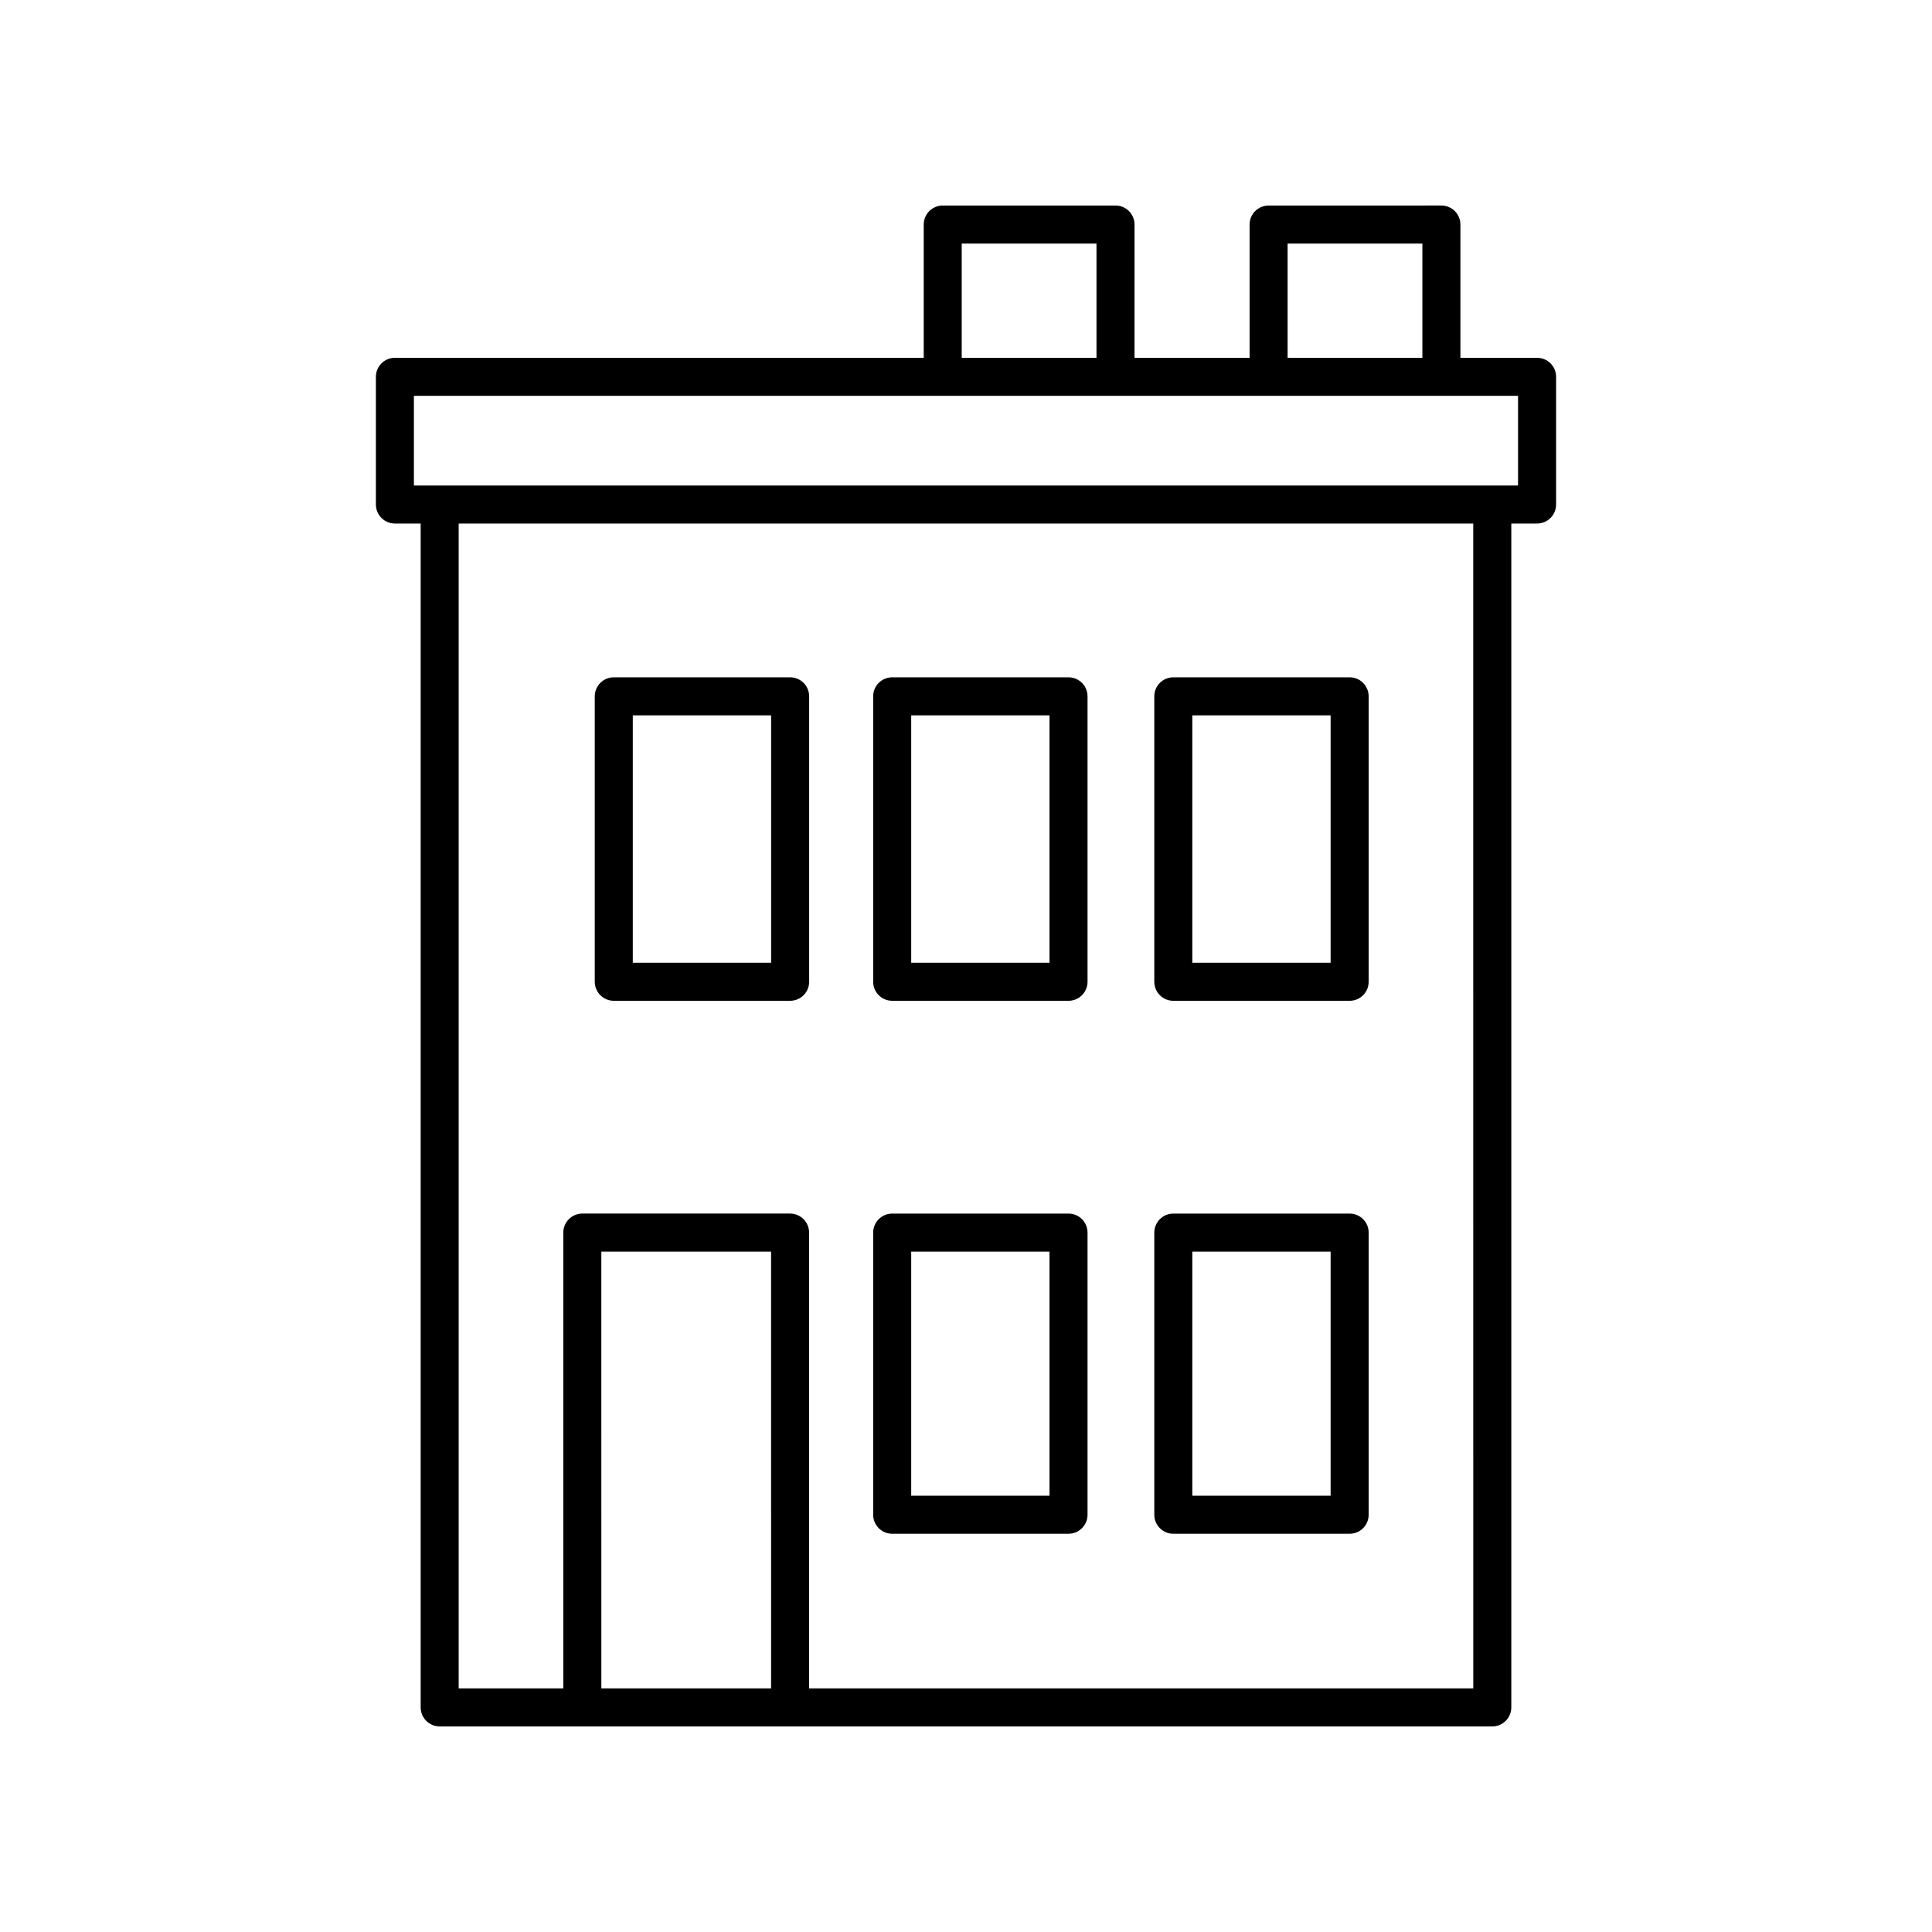
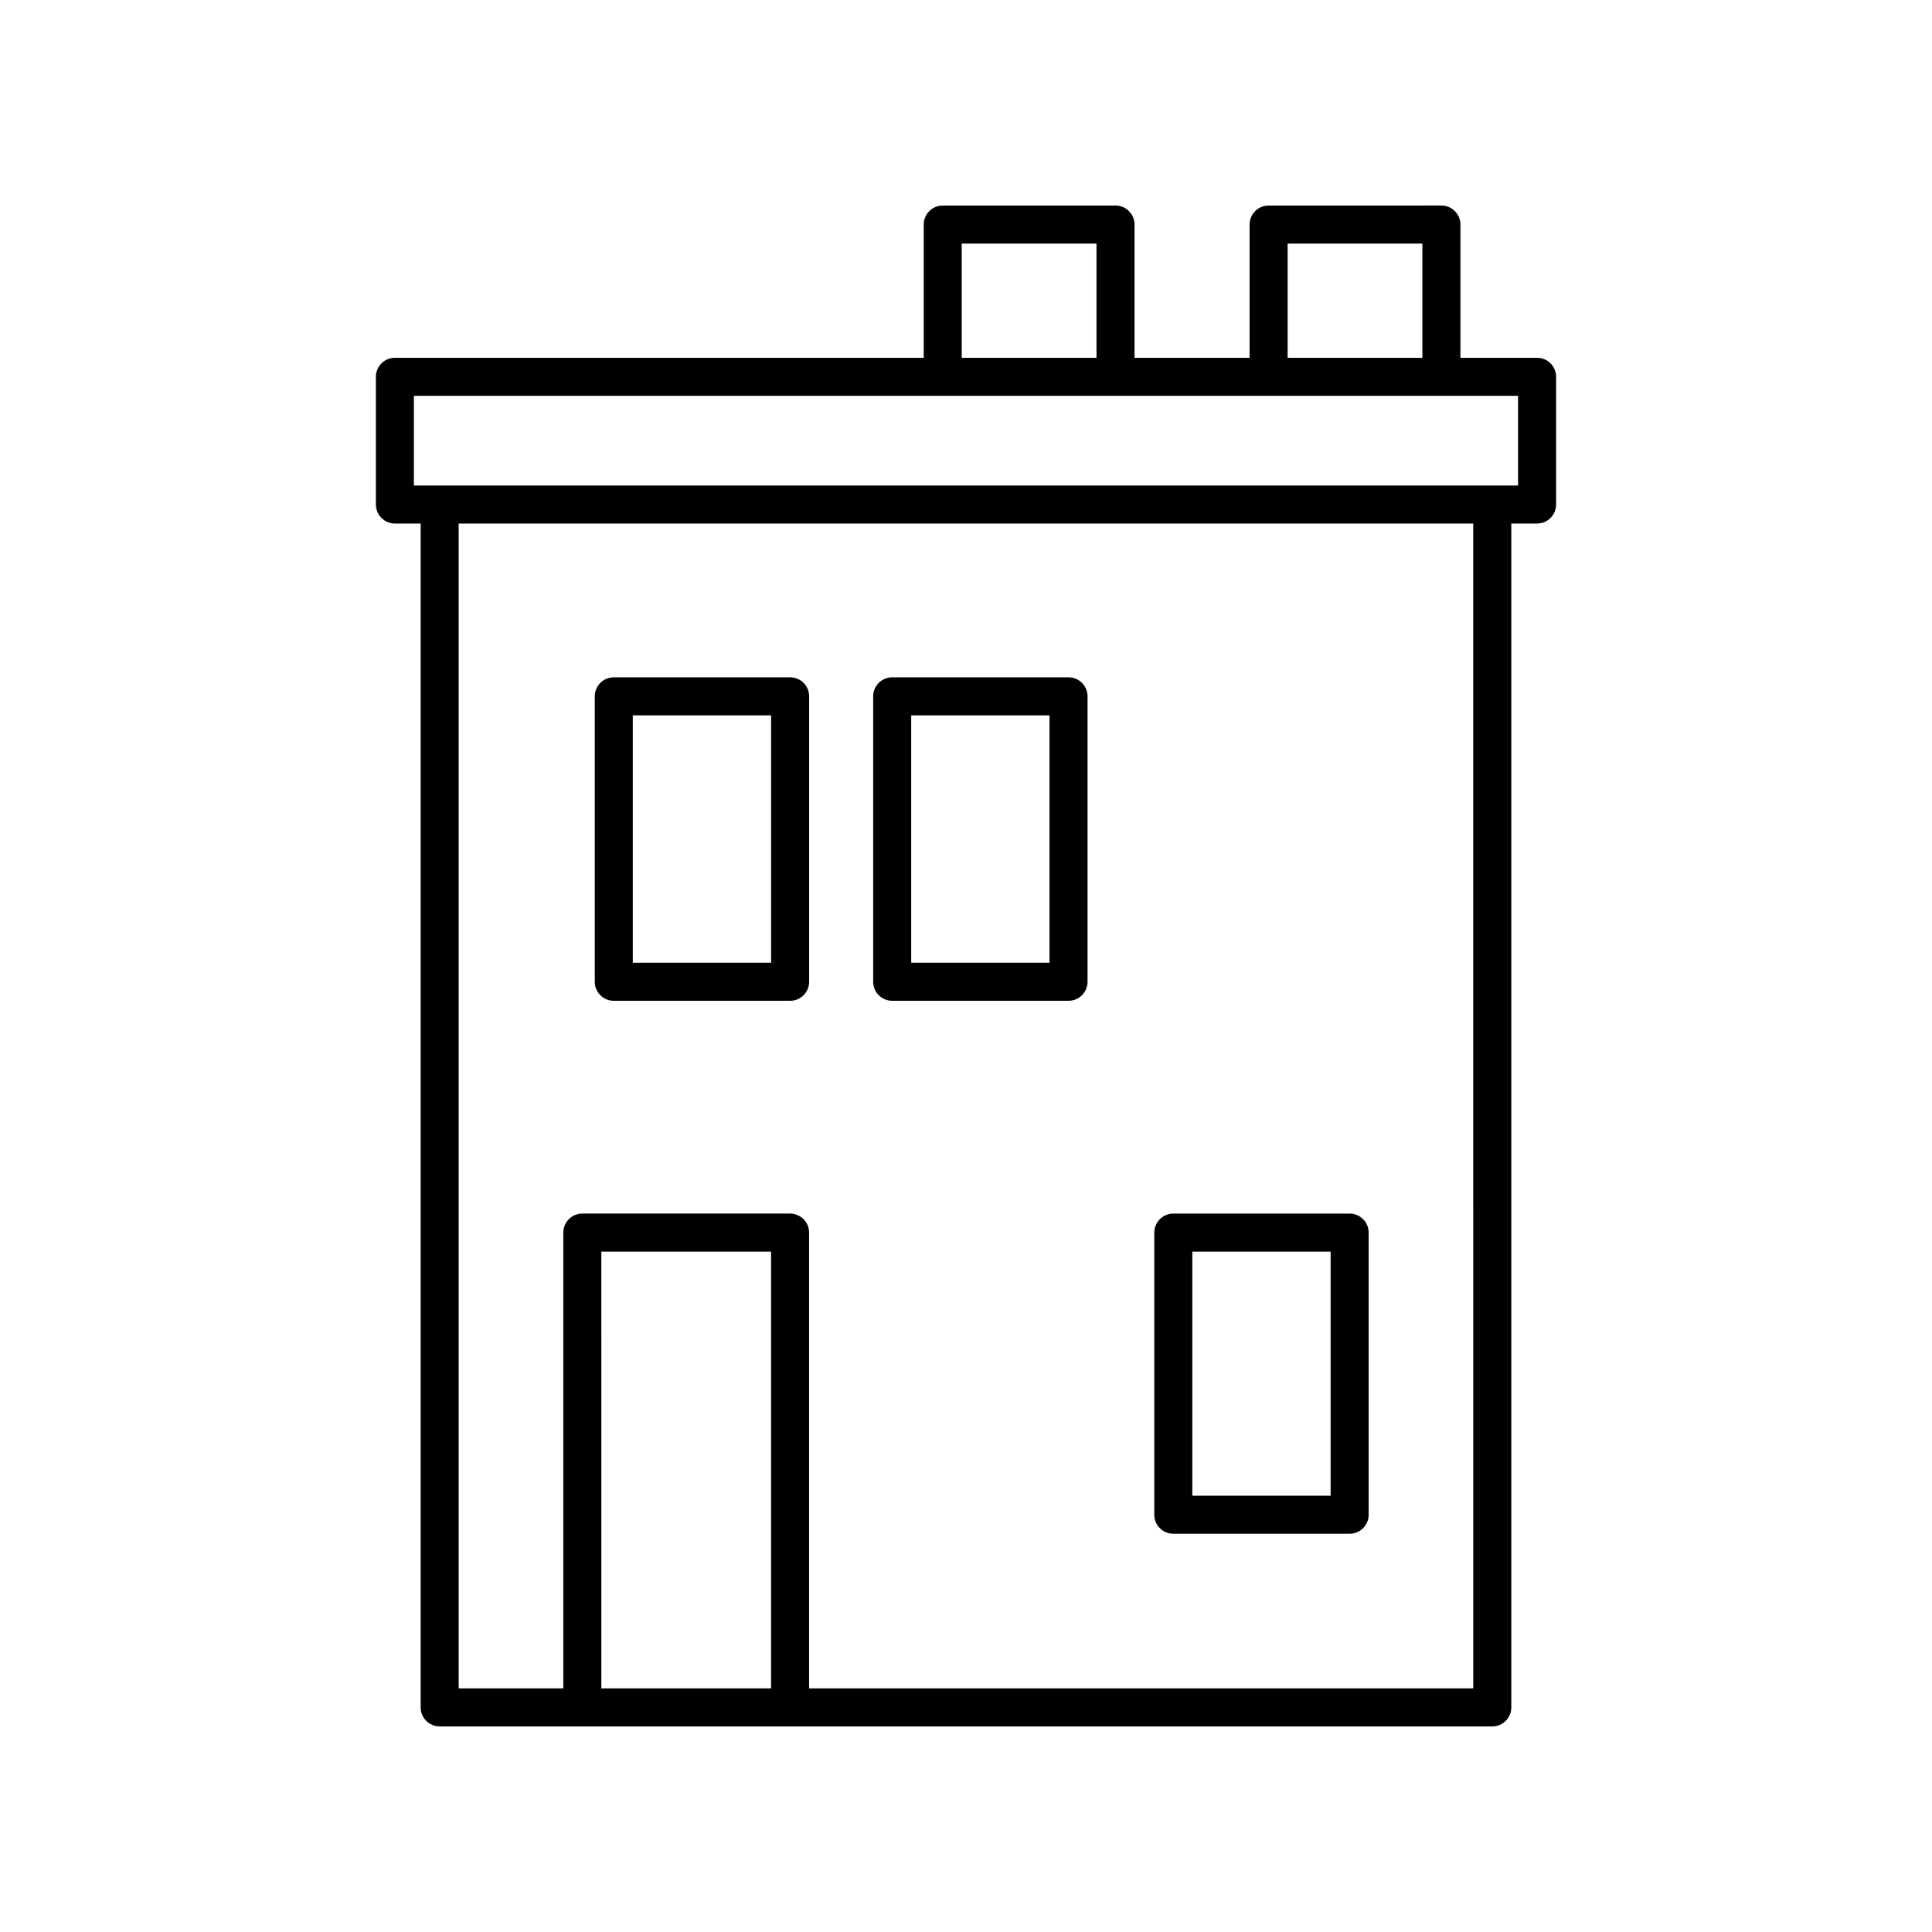
<svg xmlns="http://www.w3.org/2000/svg" fill="#000000" width="800px" height="800px" version="1.1" viewBox="144 144 512 512">
  <g>
-     <path d="m380.44 550.46h46.73c2.781 0 5.039-2.254 5.039-5.039v-74.766c0-2.781-2.254-5.039-5.039-5.039h-46.73c-2.781 0-5.039 2.254-5.039 5.039v74.766c0 2.785 2.254 5.039 5.039 5.039zm5.039-74.766h36.652v64.691h-36.652z" />
    <path d="m454.94 550.46h46.73c2.781 0 5.039-2.254 5.039-5.039v-74.766c0-2.781-2.254-5.039-5.039-5.039h-46.73c-2.781 0-5.039 2.254-5.039 5.039v74.766c0 2.785 2.254 5.039 5.039 5.039zm5.035-74.766h36.652v64.691h-36.652z" />
    <path d="m380.44 409.22h46.73c2.781 0 5.039-2.254 5.039-5.039v-75.648c0-2.781-2.254-5.039-5.039-5.039h-46.73c-2.781 0-5.039 2.254-5.039 5.039v75.648c0 2.781 2.254 5.039 5.039 5.039zm5.039-75.648h36.652v65.574h-36.652z" />
    <path d="m306.66 409.22h46.734c2.781 0 5.039-2.254 5.039-5.039v-75.648c0-2.781-2.254-5.039-5.039-5.039h-46.734c-2.781 0-5.039 2.254-5.039 5.039v75.648c0 2.781 2.258 5.039 5.039 5.039zm5.039-75.648h36.656v65.574h-36.656z" />
-     <path d="m454.94 409.22h46.73c2.781 0 5.039-2.254 5.039-5.039v-75.648c0-2.781-2.254-5.039-5.039-5.039h-46.73c-2.781 0-5.039 2.254-5.039 5.039v75.648c0 2.781 2.254 5.039 5.039 5.039zm5.035-75.648h36.652v65.574h-36.652z" />
    <path d="m248.65 282.74h6.832v313.74c0 2.781 2.254 5.039 5.039 5.039h278.95c2.781 0 5.039-2.254 5.039-5.039v-313.74h6.832c2.781 0 5.039-2.254 5.039-5.039v-33.844c0-2.781-2.254-5.039-5.039-5.039h-20.316v-35.309c0-2.781-2.254-5.039-5.039-5.039l-45.793 0.004c-2.781 0-5.039 2.254-5.039 5.039v35.309h-30.496l0.004-35.312c0-2.781-2.254-5.039-5.039-5.039h-45.789c-2.781 0-5.039 2.254-5.039 5.039v35.309h-140.14c-2.781 0-5.039 2.254-5.039 5.039v33.844c0.004 2.785 2.258 5.039 5.039 5.039zm99.699 308.7h-44.984l-0.004-115.75h44.984zm186.08 0h-176.01v-120.79c0-2.781-2.254-5.039-5.039-5.039h-55.059c-2.781 0-5.039 2.254-5.039 5.039v120.79h-27.727v-308.7h268.87zm-49.199-382.89h35.715v30.27h-35.715zm-86.363 0h35.715v30.27h-35.715zm-145.18 40.348h292.61v23.77h-292.61z" />
  </g>
</svg>